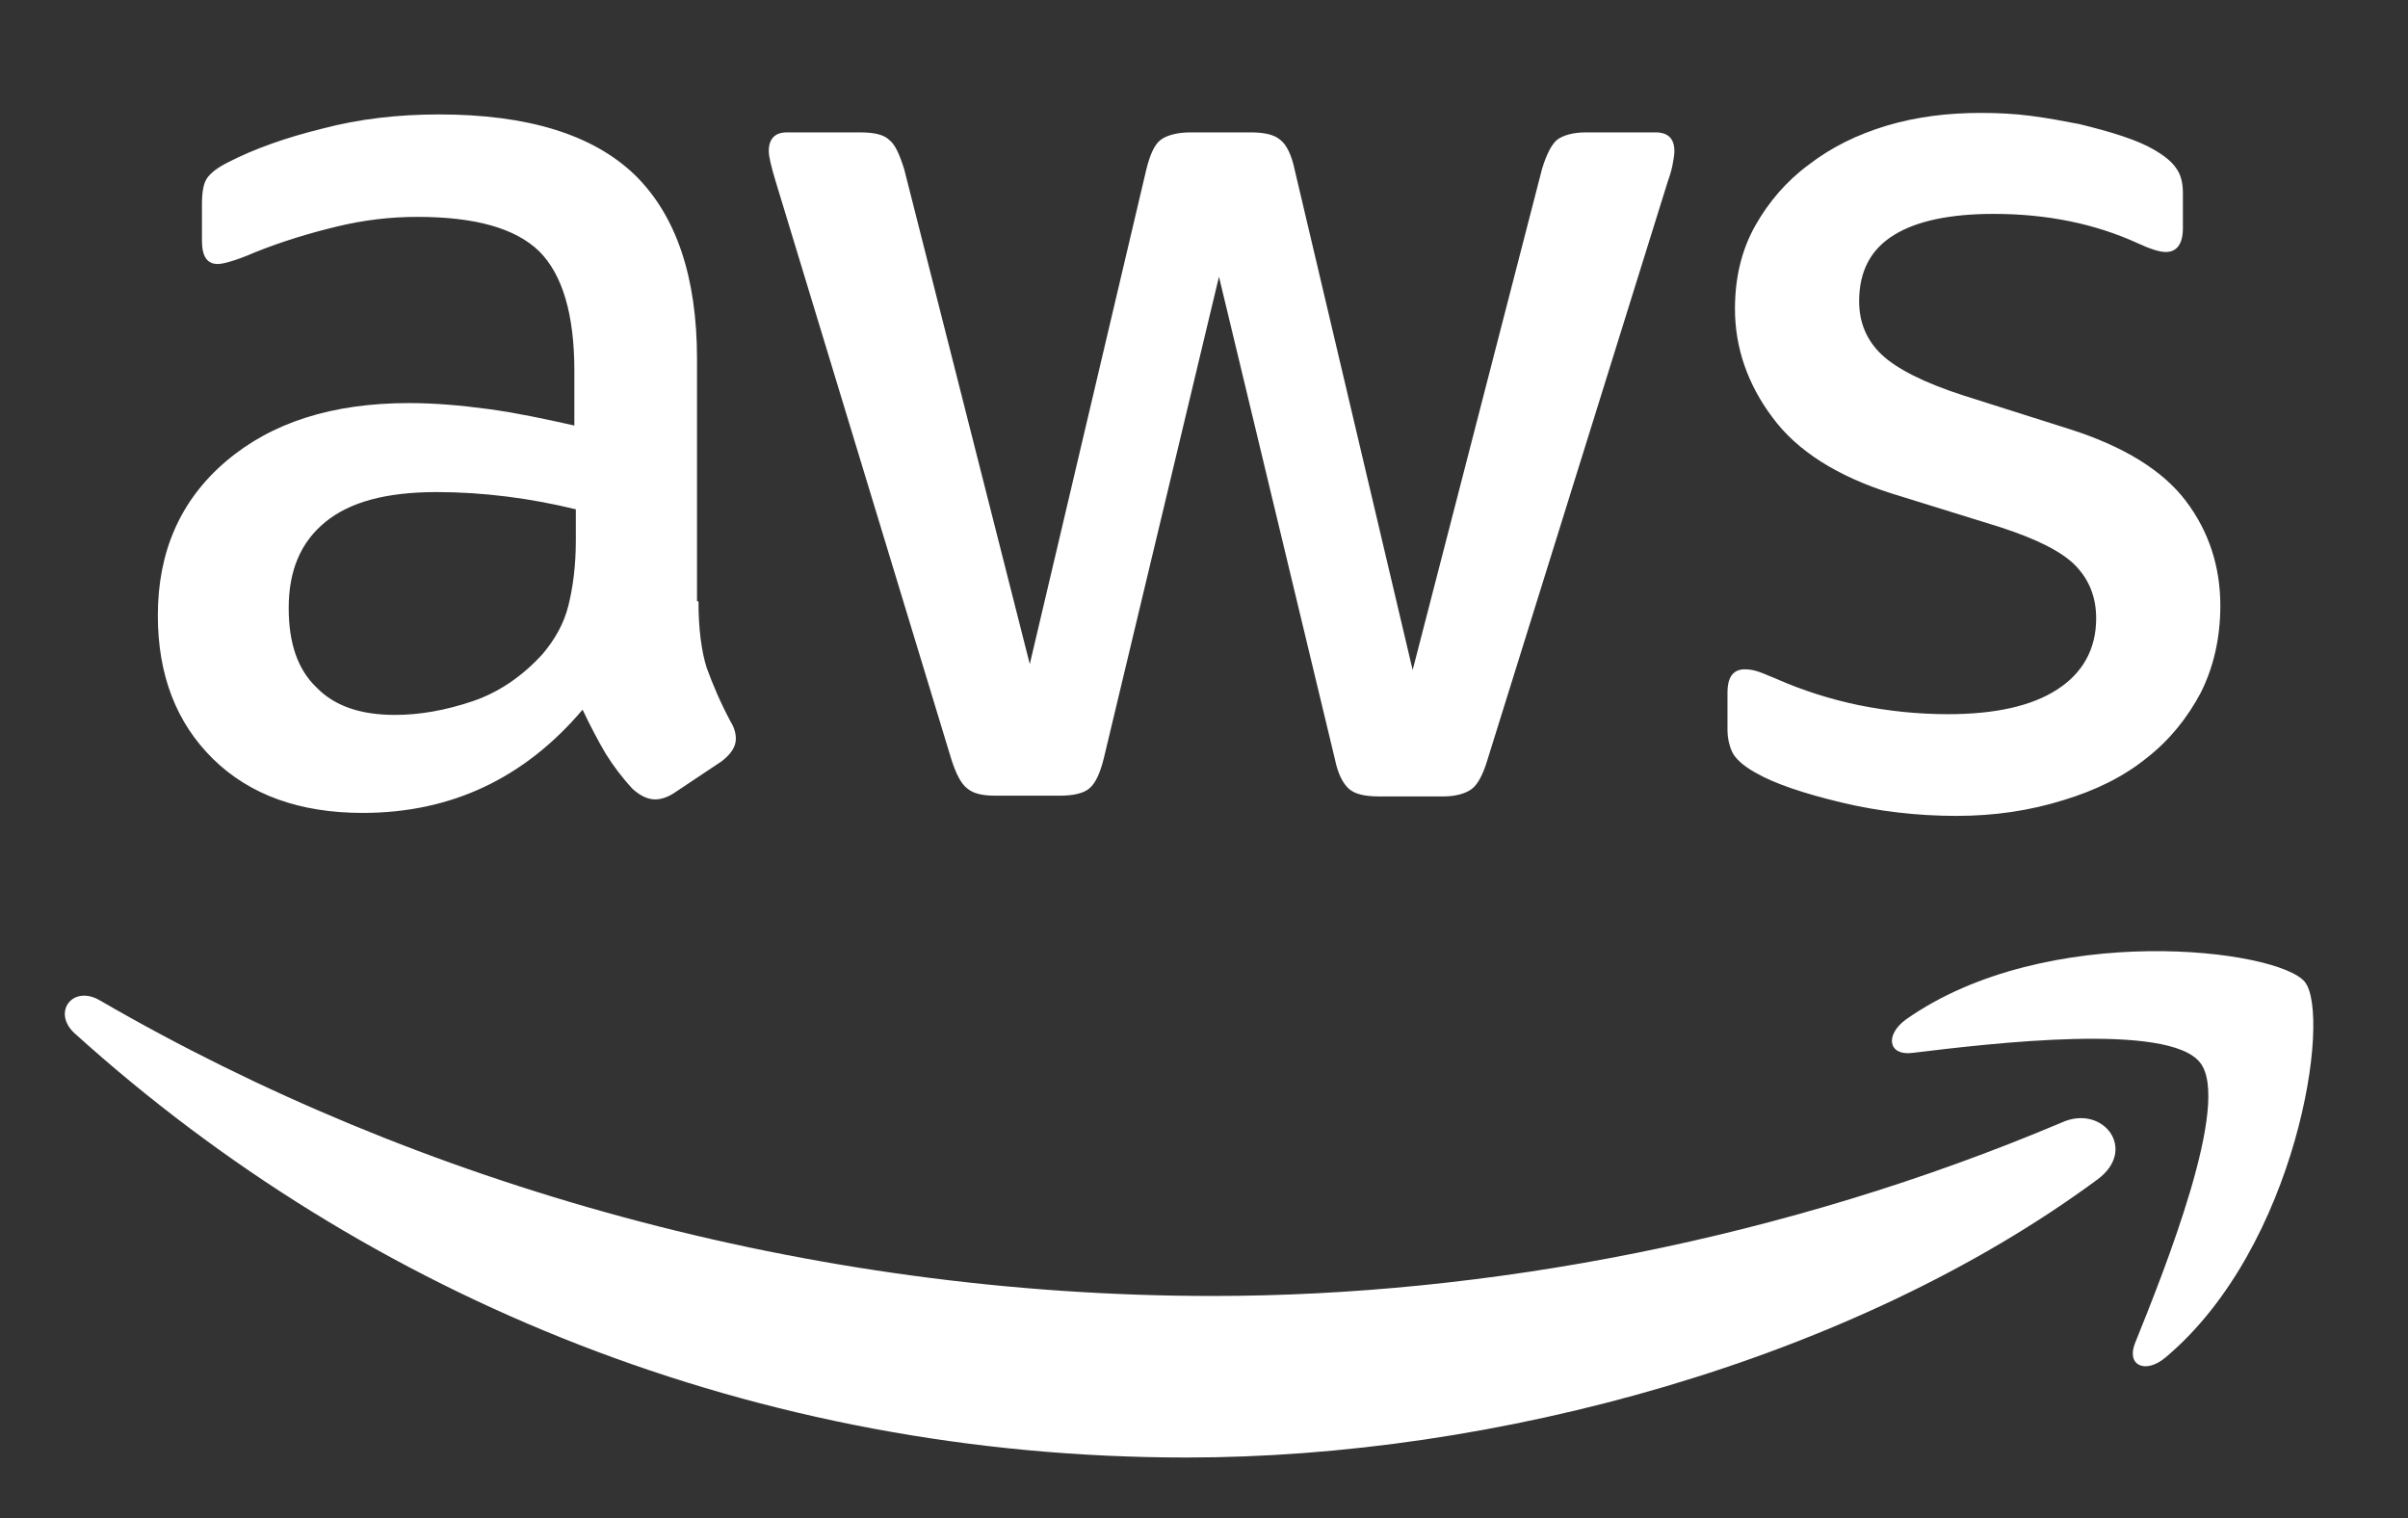
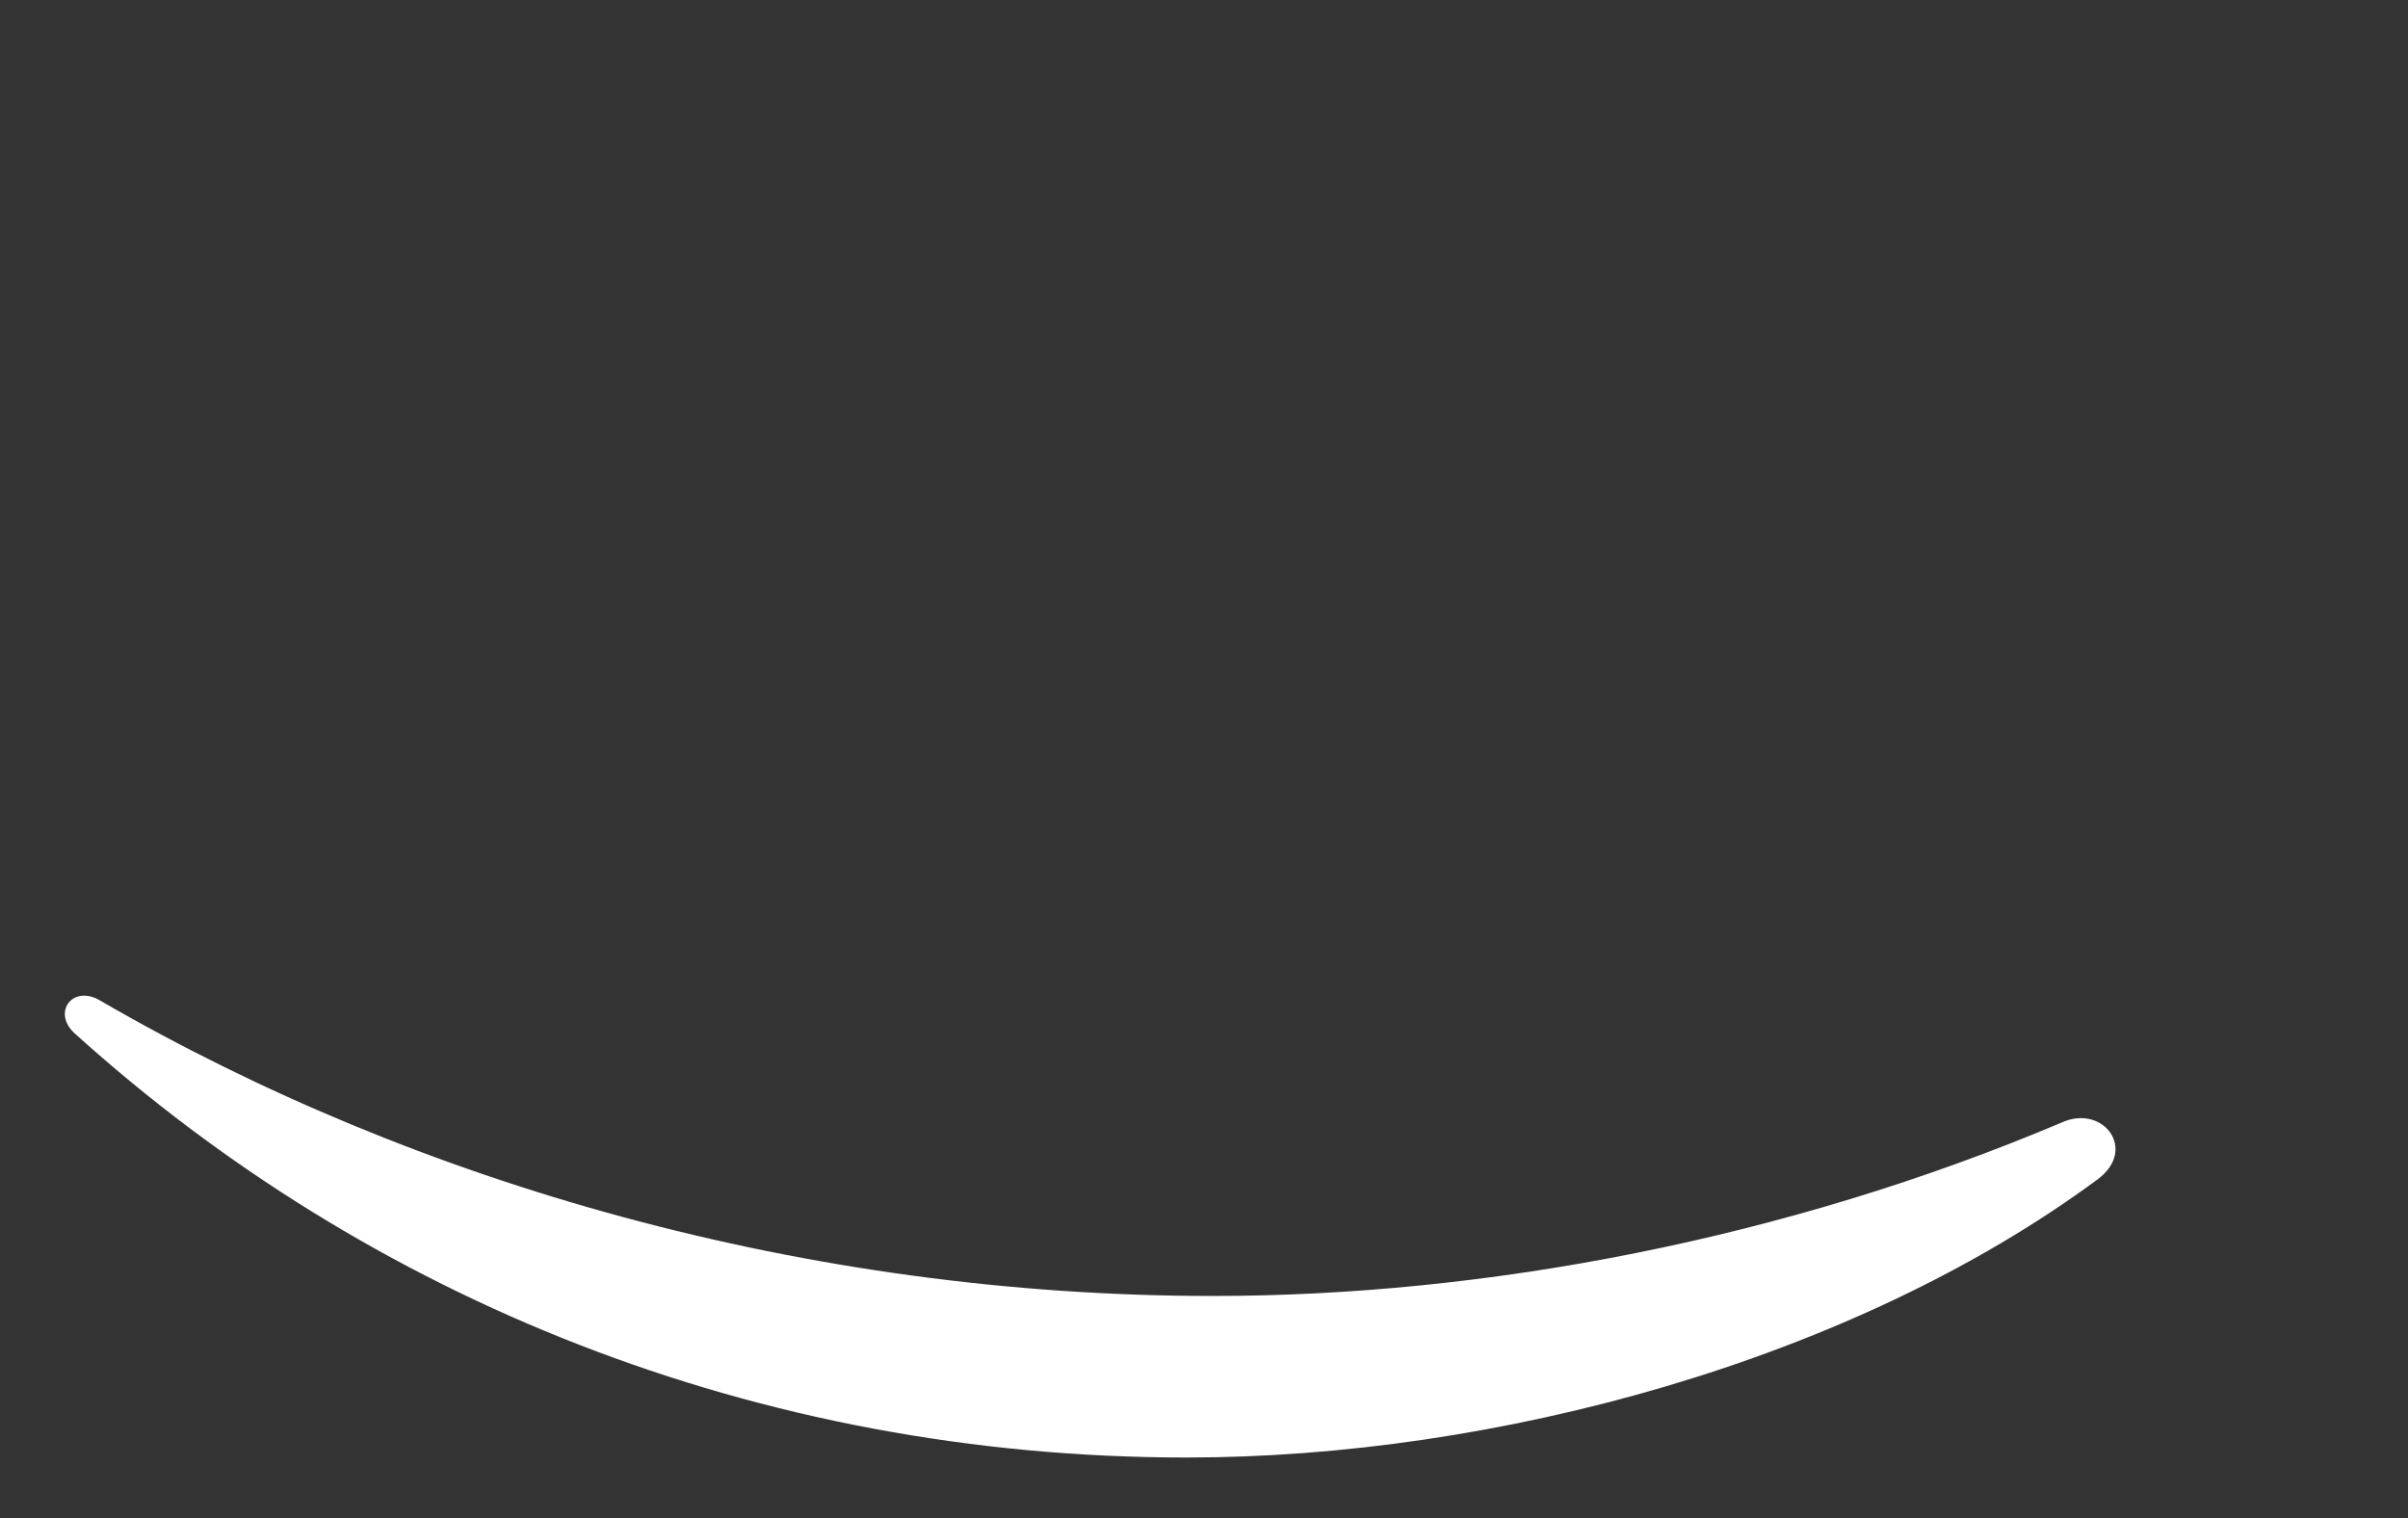
<svg xmlns="http://www.w3.org/2000/svg" width="46" height="29" viewBox="0 0 46 29" fill="none">
  <rect x="0" y="0" width="46" height="29" fill="#333333" stroke="none" />
  <g clipPath="url(#clip0_4997_37020)">
-     <path d="M13.343 11.486C13.343 12.014 13.4 12.443 13.5 12.757C13.615 13.072 13.758 13.414 13.957 13.786C14.029 13.9 14.057 14.014 14.057 14.114C14.057 14.257 13.972 14.4 13.786 14.543L12.886 15.143C12.758 15.229 12.629 15.271 12.515 15.271C12.372 15.271 12.229 15.2 12.086 15.072C11.886 14.857 11.715 14.629 11.572 14.4C11.429 14.157 11.286 13.886 11.129 13.557C10.015 14.871 8.615 15.529 6.929 15.529C5.729 15.529 4.772 15.186 4.072 14.5C3.372 13.814 3.015 12.9 3.015 11.757C3.015 10.543 3.443 9.557 4.315 8.814C5.186 8.072 6.343 7.7 7.815 7.7C8.3 7.7 8.8 7.743 9.329 7.814C9.857 7.886 10.4 8 10.972 8.129V7.086C10.972 6 10.743 5.243 10.3 4.8C9.843 4.357 9.072 4.143 7.972 4.143C7.472 4.143 6.958 4.2 6.429 4.329C5.9 4.457 5.386 4.614 4.886 4.814C4.658 4.914 4.486 4.972 4.386 5C4.286 5.029 4.215 5.043 4.158 5.043C3.958 5.043 3.858 4.9 3.858 4.6V3.9C3.858 3.672 3.886 3.5 3.958 3.4C4.029 3.3 4.158 3.2 4.358 3.1C4.858 2.843 5.458 2.629 6.158 2.457C6.858 2.272 7.6 2.186 8.386 2.186C10.086 2.186 11.329 2.572 12.129 3.343C12.915 4.114 13.315 5.286 13.315 6.857V11.486H13.343ZM7.543 13.657C8.015 13.657 8.5 13.572 9.015 13.4C9.529 13.229 9.986 12.914 10.372 12.486C10.6 12.214 10.772 11.914 10.857 11.572C10.943 11.229 11 10.814 11 10.329V9.729C10.586 9.629 10.143 9.543 9.686 9.486C9.229 9.429 8.786 9.4 8.343 9.4C7.386 9.4 6.686 9.586 6.215 9.972C5.743 10.357 5.515 10.9 5.515 11.614C5.515 12.286 5.686 12.786 6.043 13.129C6.386 13.486 6.886 13.657 7.543 13.657ZM19.015 15.2C18.758 15.2 18.586 15.157 18.472 15.057C18.358 14.972 18.258 14.771 18.172 14.5L14.815 3.457C14.729 3.172 14.686 2.986 14.686 2.886C14.686 2.657 14.8 2.529 15.029 2.529H16.429C16.7 2.529 16.886 2.572 16.986 2.672C17.1 2.757 17.186 2.957 17.272 3.229L19.672 12.686L21.9 3.229C21.972 2.943 22.058 2.757 22.172 2.672C22.286 2.586 22.486 2.529 22.743 2.529H23.886C24.157 2.529 24.343 2.572 24.457 2.672C24.572 2.757 24.672 2.957 24.729 3.229L26.986 12.8L29.457 3.229C29.543 2.943 29.643 2.757 29.743 2.672C29.858 2.586 30.043 2.529 30.3 2.529H31.629C31.858 2.529 31.986 2.643 31.986 2.886C31.986 2.957 31.972 3.029 31.957 3.114C31.943 3.2 31.915 3.314 31.858 3.472L28.415 14.514C28.329 14.8 28.229 14.986 28.115 15.072C28 15.157 27.815 15.214 27.572 15.214H26.343C26.072 15.214 25.886 15.171 25.772 15.072C25.657 14.972 25.558 14.786 25.5 14.5L23.286 5.286L21.086 14.486C21.015 14.771 20.929 14.957 20.815 15.057C20.7 15.157 20.5 15.2 20.243 15.2H19.015ZM37.372 15.586C36.629 15.586 35.886 15.5 35.172 15.329C34.458 15.157 33.9 14.972 33.529 14.757C33.3 14.629 33.143 14.486 33.086 14.357C33.029 14.229 33 14.086 33 13.957V13.229C33 12.929 33.115 12.786 33.329 12.786C33.415 12.786 33.5 12.8 33.586 12.829C33.672 12.857 33.8 12.914 33.943 12.972C34.429 13.186 34.958 13.357 35.515 13.472C36.086 13.586 36.643 13.643 37.215 13.643C38.115 13.643 38.815 13.486 39.3 13.171C39.786 12.857 40.043 12.4 40.043 11.814C40.043 11.414 39.915 11.086 39.657 10.814C39.4 10.543 38.915 10.3 38.215 10.072L36.143 9.429C35.1 9.1 34.329 8.614 33.858 7.972C33.386 7.343 33.143 6.643 33.143 5.9C33.143 5.3 33.272 4.772 33.529 4.314C33.786 3.857 34.129 3.457 34.557 3.143C34.986 2.814 35.472 2.572 36.043 2.4C36.615 2.229 37.215 2.157 37.843 2.157C38.157 2.157 38.486 2.172 38.8 2.214C39.129 2.257 39.429 2.314 39.729 2.372C40.015 2.443 40.286 2.514 40.543 2.6C40.8 2.686 41 2.772 41.143 2.857C41.343 2.972 41.486 3.086 41.572 3.214C41.657 3.329 41.7 3.486 41.7 3.686V4.357C41.7 4.657 41.586 4.814 41.372 4.814C41.258 4.814 41.072 4.757 40.829 4.643C40.015 4.272 39.1 4.086 38.086 4.086C37.272 4.086 36.629 4.214 36.186 4.486C35.743 4.757 35.515 5.172 35.515 5.757C35.515 6.157 35.657 6.5 35.943 6.772C36.229 7.043 36.758 7.314 37.515 7.557L39.543 8.2C40.572 8.529 41.315 8.986 41.758 9.572C42.2 10.157 42.415 10.829 42.415 11.572C42.415 12.186 42.286 12.743 42.043 13.229C41.786 13.714 41.443 14.143 41 14.486C40.557 14.843 40.029 15.1 39.415 15.286C38.772 15.486 38.1 15.586 37.372 15.586Z" fill="white" />
    <path fillRule="evenodd" clipRule="evenodd" d="M40.071 22.529C35.371 26 28.543 27.843 22.671 27.843C14.443 27.843 7.029 24.8 1.429 19.743C0.986 19.343 1.386 18.8 1.914 19.114C7.971 22.629 15.443 24.757 23.171 24.757C28.386 24.757 34.114 23.672 39.386 21.443C40.171 21.086 40.843 21.957 40.071 22.529Z" fill="white" />
-     <path fillRule="evenodd" clipRule="evenodd" d="M42.029 20.3C41.429 19.528 38.057 19.928 36.529 20.114C36.072 20.171 36 19.771 36.414 19.471C39.1 17.585 43.514 18.128 44.029 18.757C44.543 19.4 43.886 23.814 41.372 25.928C40.986 26.257 40.614 26.085 40.786 25.657C41.357 24.242 42.629 21.057 42.029 20.3Z" fill="white" />
  </g>
  <defs>
    <clipPath id="clip0_4997_37020">
-       <rect width="43.429" height="26" fill="white" transform="translate(1 2)" />
-     </clipPath>
+       </clipPath>
  </defs>
</svg>